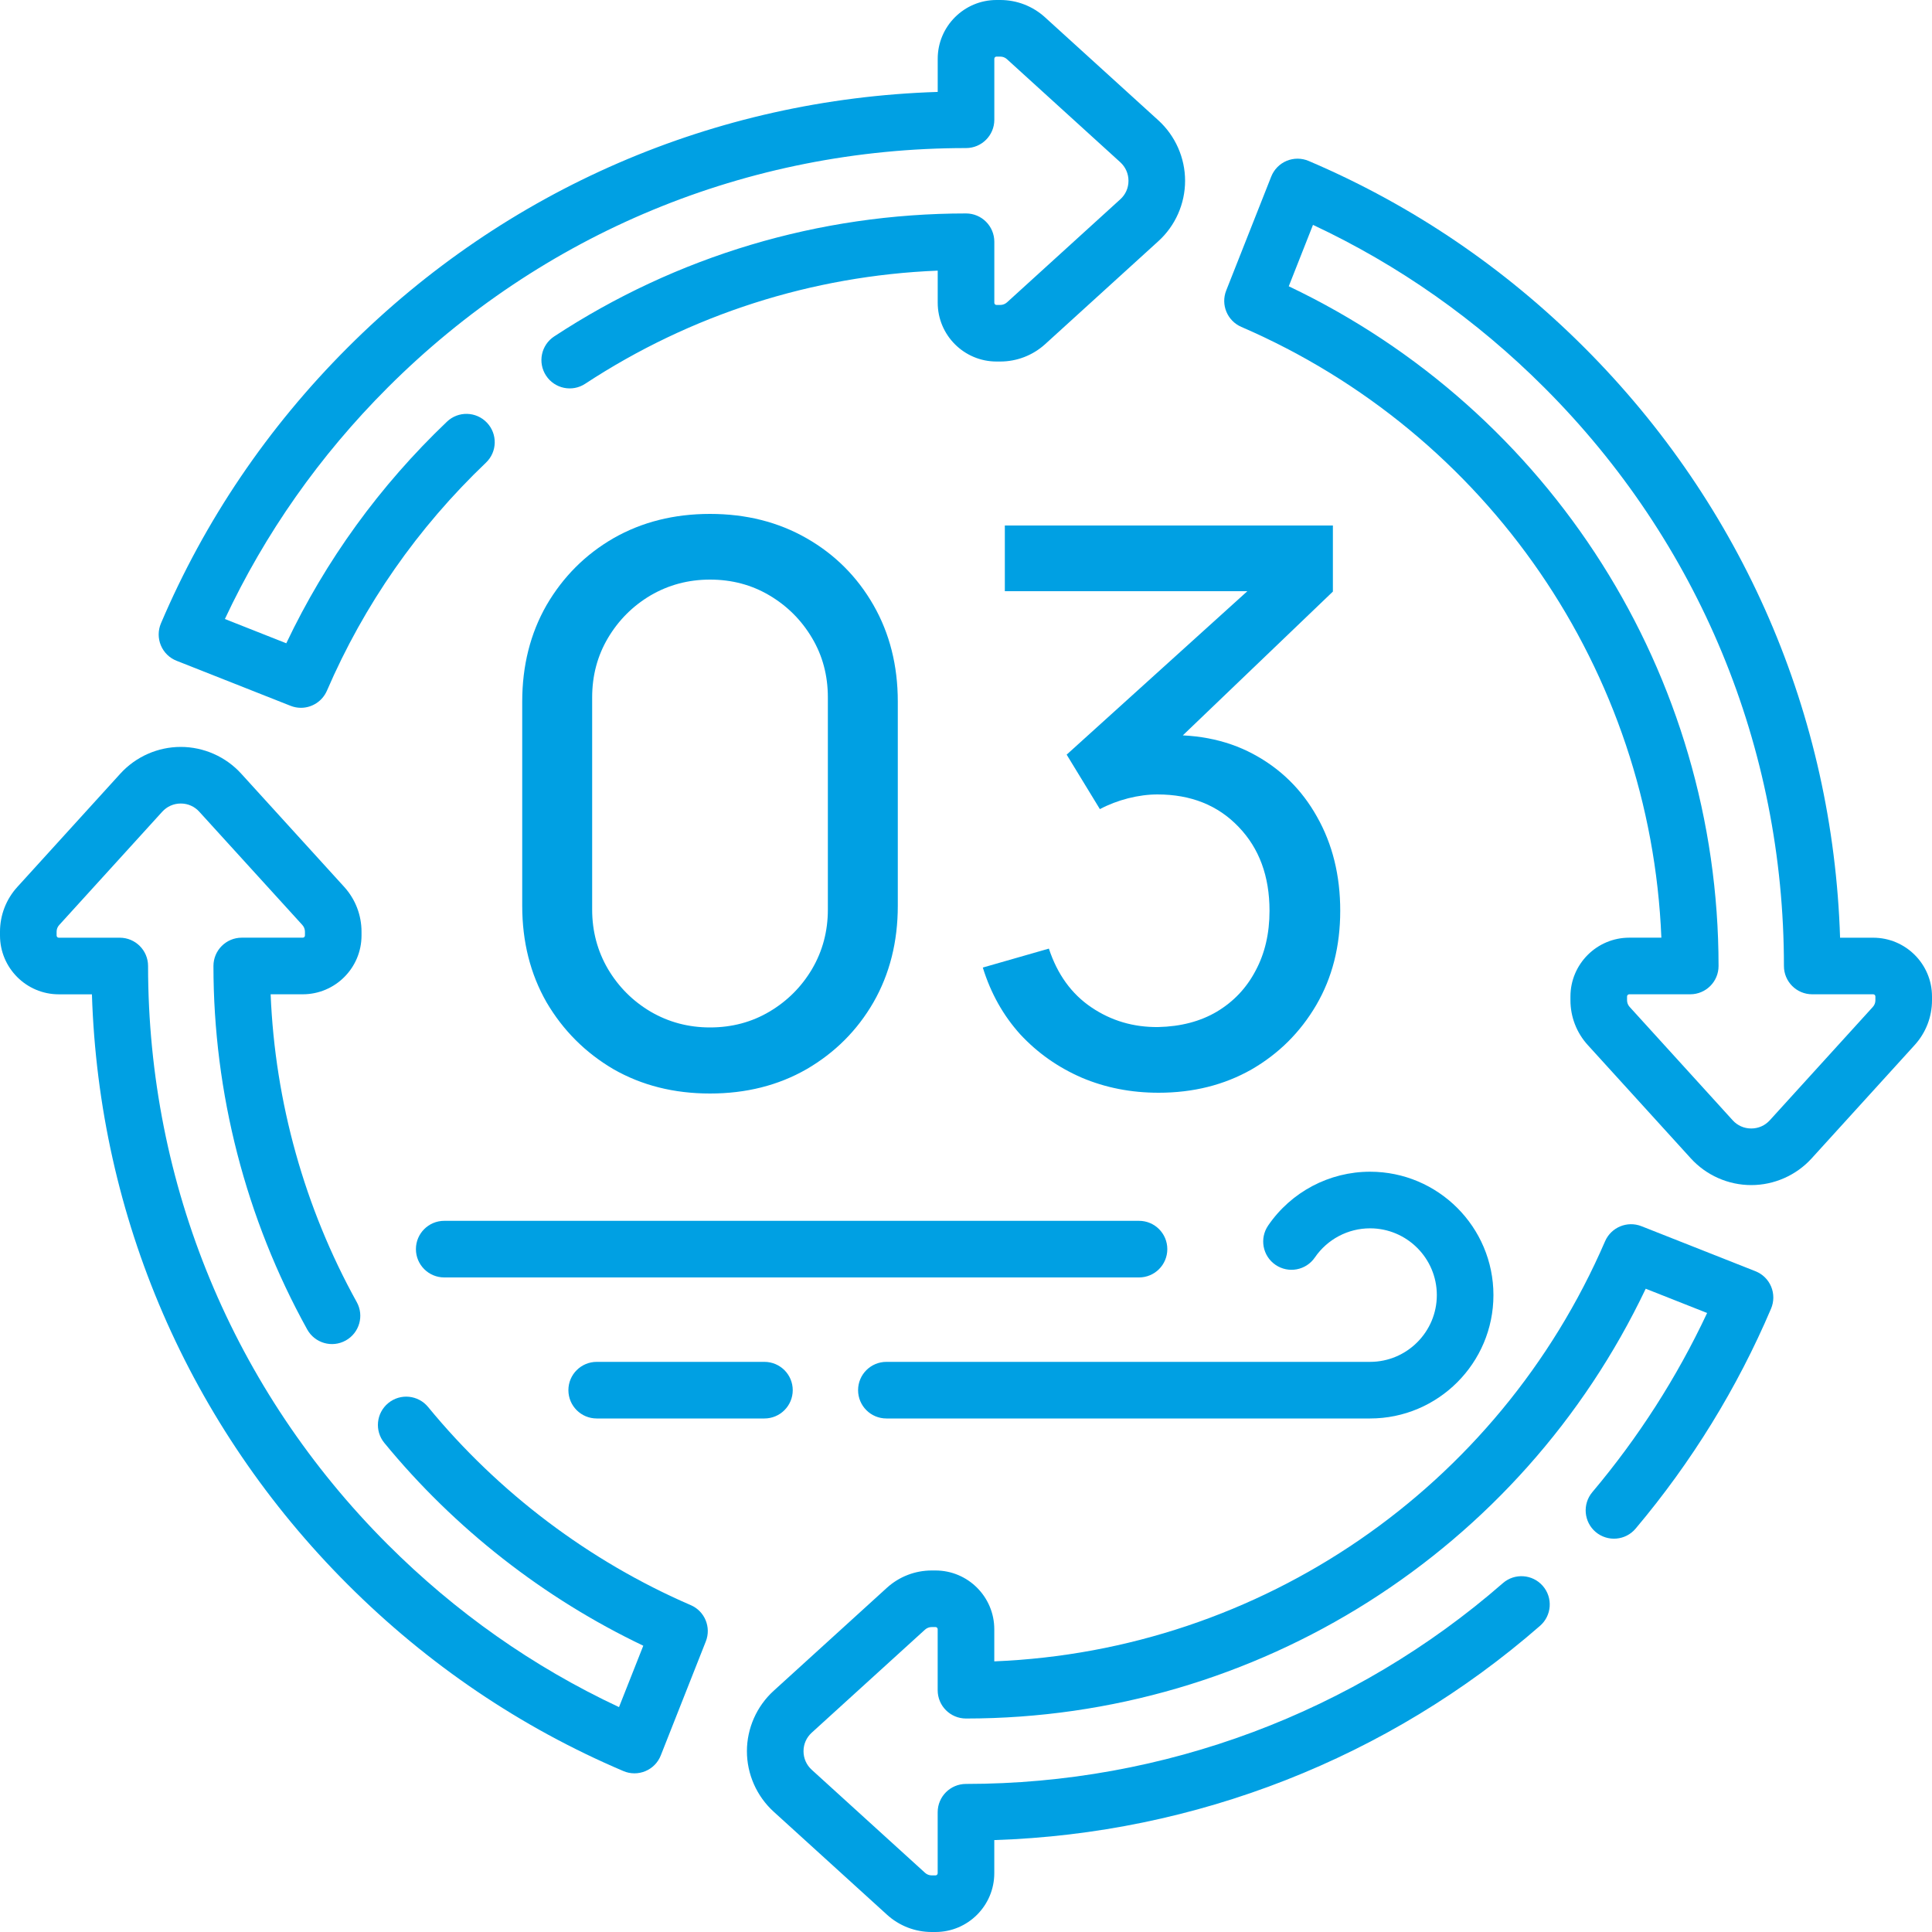
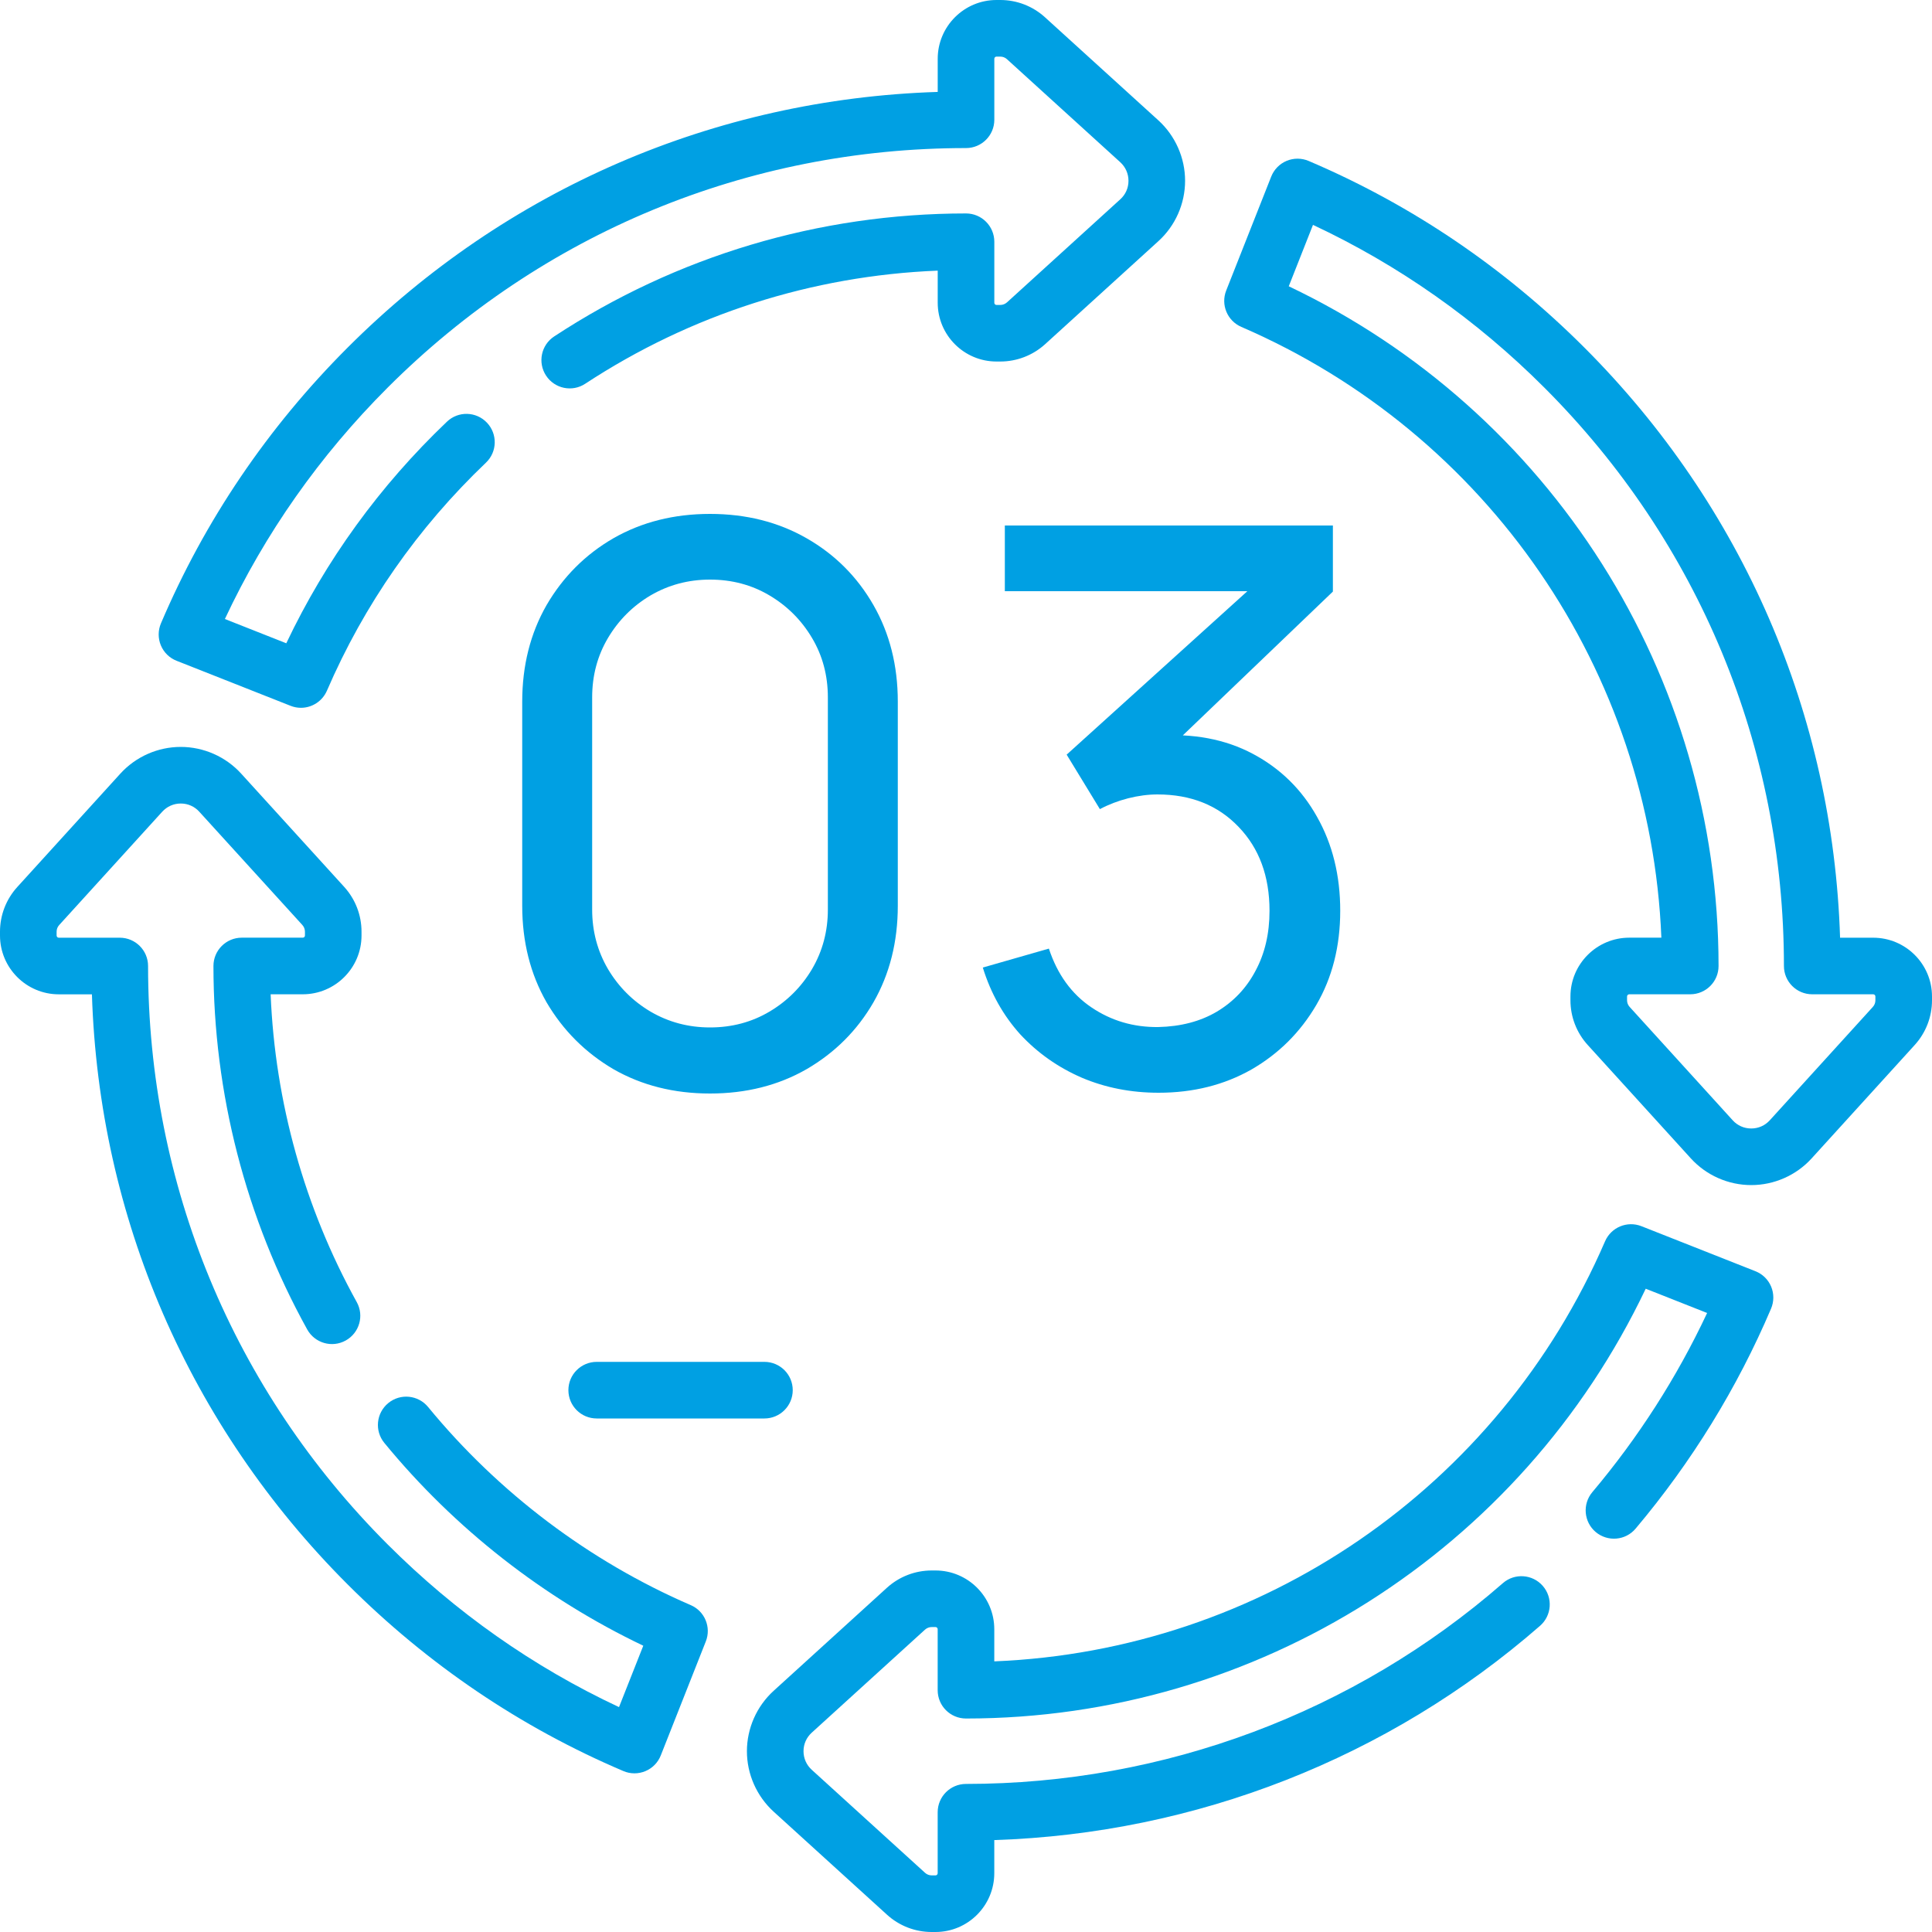
<svg xmlns="http://www.w3.org/2000/svg" width="50" height="50" viewBox="0 0 50 50" fill="none">
  <g clip-path="url(#clip0_52_604)">
    <path d="M4.57 17.101L7.519 18.266C7.607 18.301 7.698 18.318 7.788 18.318C8.072 18.318 8.341 18.151 8.461 17.875C9.423 15.647 10.808 13.661 12.577 11.973C12.87 11.694 12.88 11.23 12.601 10.938C12.322 10.645 11.858 10.634 11.566 10.914C9.826 12.573 8.43 14.5 7.409 16.648L5.82 16.02C6.859 13.803 8.273 11.791 10.032 10.032C14.03 6.034 19.346 3.832 25 3.832C25.405 3.832 25.733 3.504 25.733 3.1V1.521C25.733 1.49 25.758 1.465 25.789 1.465H25.888C25.951 1.465 26.012 1.488 26.059 1.531L28.992 4.198C29.129 4.323 29.205 4.494 29.205 4.679C29.205 4.864 29.13 5.034 28.993 5.158L26.061 7.825C26.013 7.868 25.952 7.892 25.888 7.892H25.789C25.758 7.892 25.733 7.867 25.733 7.835V6.257C25.733 5.852 25.405 5.524 25 5.524C21.198 5.524 17.512 6.625 14.342 8.707C14.004 8.929 13.91 9.383 14.132 9.721C14.354 10.06 14.809 10.154 15.146 9.931C17.873 8.141 21.012 7.135 24.268 7.004V7.835C24.268 8.674 24.95 9.356 25.789 9.356H25.888C26.315 9.356 26.726 9.198 27.045 8.91L29.978 6.242C30.418 5.843 30.67 5.273 30.67 4.679C30.67 4.085 30.418 3.515 29.978 3.114L27.044 0.447C26.727 0.159 26.316 0 25.888 0H25.789C24.95 0 24.268 0.683 24.268 1.521V2.379C18.497 2.561 13.098 4.894 8.996 8.996C6.924 11.069 5.299 13.47 4.165 16.133C4.088 16.315 4.087 16.52 4.163 16.702C4.239 16.885 4.386 17.029 4.57 17.101Z" fill="#00A0E3" />
    <path d="M48.478 24.268H47.621C47.439 18.496 45.105 13.098 41.004 8.996C38.933 6.925 36.532 5.3 33.867 4.165C33.686 4.088 33.48 4.087 33.298 4.163C33.116 4.239 32.972 4.386 32.899 4.57L31.734 7.519C31.589 7.886 31.762 8.303 32.125 8.46C38.513 11.222 42.717 17.373 42.996 24.267H42.165C41.326 24.267 40.643 24.95 40.643 25.789V25.888C40.643 26.316 40.802 26.727 41.09 27.044L43.758 29.978C43.758 29.978 43.758 29.978 43.758 29.978C44.158 30.418 44.728 30.67 45.322 30.67C45.916 30.67 46.486 30.418 46.886 29.978L49.553 27.044C49.841 26.727 50 26.316 50 25.888V25.789C50 24.95 49.318 24.268 48.478 24.268ZM48.535 25.888C48.535 25.951 48.512 26.012 48.469 26.059L45.802 28.993C45.677 29.13 45.507 29.205 45.322 29.205C45.137 29.205 44.966 29.13 44.842 28.993L42.175 26.059C42.132 26.012 42.108 25.951 42.108 25.888V25.789C42.108 25.758 42.134 25.732 42.165 25.732H43.743C44.148 25.732 44.476 25.405 44.476 25C44.476 17.464 40.133 10.635 33.353 7.409L33.98 5.82C36.199 6.86 38.21 8.274 39.968 10.032C43.966 14.03 46.168 19.346 46.168 25C46.168 25.404 46.495 25.732 46.9 25.732H48.478C48.51 25.732 48.535 25.758 48.535 25.789V25.888Z" fill="#00A0E3" />
    <path d="M45.43 32.899L42.481 31.734C42.113 31.589 41.697 31.761 41.539 32.124C38.779 38.512 32.627 42.717 25.732 42.996V42.165C25.732 41.326 25.05 40.644 24.211 40.644H24.112C23.685 40.644 23.275 40.801 22.955 41.09L20.022 43.758C19.583 44.157 19.331 44.727 19.33 45.32C19.33 45.914 19.582 46.485 20.022 46.886L22.956 49.553C23.273 49.841 23.684 50 24.112 50H24.211C25.05 50 25.732 49.317 25.732 48.478V47.621C30.942 47.453 35.933 45.499 39.856 42.076C40.161 41.81 40.193 41.348 39.927 41.043C39.661 40.738 39.198 40.706 38.894 40.972C35.053 44.323 30.119 46.168 25 46.168C24.595 46.168 24.267 46.496 24.267 46.9V48.478C24.267 48.51 24.242 48.535 24.211 48.535H24.112C24.049 48.535 23.988 48.511 23.941 48.469L21.008 45.802C20.871 45.677 20.795 45.506 20.795 45.321C20.795 45.136 20.871 44.966 21.007 44.842L23.939 42.175C23.987 42.132 24.048 42.108 24.112 42.108H24.211C24.242 42.108 24.267 42.133 24.267 42.165V43.743C24.267 44.148 24.595 44.475 25 44.475C32.537 44.475 39.365 40.133 42.591 33.352L44.18 33.98C43.4 35.643 42.403 37.2 41.209 38.617C40.949 38.926 40.988 39.388 41.297 39.649C41.607 39.909 42.069 39.87 42.329 39.561C43.78 37.839 44.959 35.924 45.835 33.867C45.912 33.685 45.913 33.48 45.837 33.297C45.761 33.115 45.614 32.971 45.43 32.899Z" fill="#00A0E3" />
    <path d="M17.875 41.54C15.252 40.406 12.902 38.633 11.079 36.413C10.822 36.1 10.36 36.055 10.048 36.312C9.735 36.569 9.69 37.03 9.947 37.343C11.766 39.559 14.072 41.362 16.648 42.591L16.02 44.18C13.803 43.142 11.791 41.727 10.031 39.968C6.034 35.97 3.832 30.654 3.832 25C3.832 24.596 3.504 24.268 3.1 24.268H1.521C1.49 24.268 1.465 24.242 1.465 24.211V24.112C1.465 24.049 1.488 23.988 1.531 23.941L4.198 21.008C4.323 20.871 4.493 20.795 4.679 20.795H4.679C4.864 20.795 5.034 20.871 5.158 21.008L7.825 23.939C7.868 23.987 7.892 24.048 7.892 24.112V24.211C7.892 24.243 7.867 24.267 7.835 24.267H6.257C5.852 24.267 5.524 24.595 5.524 25C5.524 28.29 6.364 31.543 7.951 34.407C8.148 34.761 8.593 34.889 8.947 34.692C9.301 34.496 9.429 34.05 9.232 33.697C7.883 31.262 7.118 28.523 7.004 25.732H7.835C8.674 25.732 9.356 25.05 9.356 24.211V24.112C9.356 23.685 9.199 23.275 8.91 22.955L6.242 20.022C5.843 19.583 5.273 19.331 4.679 19.33C4.679 19.33 4.679 19.33 4.679 19.33C4.085 19.33 3.515 19.582 3.114 20.022L0.447 22.956C0.159 23.273 0 23.684 0 24.112V24.211C0 25.05 0.683 25.733 1.521 25.733H2.379C2.561 31.503 4.894 36.902 8.996 41.004C11.069 43.076 13.47 44.702 16.133 45.835C16.315 45.913 16.52 45.913 16.702 45.837C16.885 45.761 17.029 45.614 17.101 45.43L18.266 42.481C18.412 42.113 18.239 41.696 17.875 41.54Z" fill="#00A0E3" />
    <path d="M15.443 35.245C15.038 35.245 14.71 35.573 14.71 35.977C14.71 36.382 15.038 36.71 15.443 36.71H19.783C20.188 36.71 20.516 36.382 20.516 35.977C20.516 35.573 20.188 35.245 19.783 35.245H15.443Z" fill="#00A0E3" />
-     <path d="M22.94 36.71H35.457C37.218 36.71 38.65 35.277 38.65 33.517C38.65 31.756 37.218 30.324 35.457 30.324C34.403 30.324 33.416 30.845 32.82 31.716C32.591 32.05 32.676 32.506 33.01 32.734C33.344 32.963 33.8 32.877 34.028 32.544C34.352 32.071 34.886 31.789 35.457 31.789C36.41 31.789 37.185 32.564 37.185 33.517C37.185 34.469 36.41 35.245 35.457 35.245H22.94C22.535 35.245 22.207 35.573 22.207 35.977C22.207 36.382 22.535 36.71 22.94 36.71Z" fill="#00A0E3" />
-     <path d="M30.21 32.327C30.21 31.923 29.883 31.595 29.478 31.595H11.497C11.092 31.595 10.764 31.923 10.764 32.327C10.764 32.732 11.092 33.06 11.497 33.06H29.478C29.883 33.06 30.21 32.732 30.21 32.327Z" fill="#00A0E3" />
    <path d="M18.375 28.3C17.442 28.3 16.609 28.09 15.875 27.67C15.149 27.243 14.572 26.667 14.145 25.94C13.725 25.207 13.515 24.373 13.515 23.44V18.16C13.515 17.227 13.725 16.393 14.145 15.66C14.572 14.927 15.149 14.35 15.875 13.93C16.609 13.51 17.442 13.3 18.375 13.3C19.309 13.3 20.142 13.51 20.875 13.93C21.609 14.35 22.185 14.927 22.605 15.66C23.025 16.393 23.235 17.227 23.235 18.16V23.44C23.235 24.373 23.025 25.207 22.605 25.94C22.185 26.667 21.609 27.243 20.875 27.67C20.142 28.09 19.309 28.3 18.375 28.3ZM18.375 26.59C18.942 26.59 19.455 26.453 19.915 26.18C20.375 25.907 20.742 25.54 21.015 25.08C21.289 24.613 21.425 24.1 21.425 23.54V18.05C21.425 17.483 21.289 16.97 21.015 16.51C20.742 16.05 20.375 15.683 19.915 15.41C19.455 15.137 18.942 15 18.375 15C17.815 15 17.302 15.137 16.835 15.41C16.375 15.683 16.009 16.05 15.735 16.51C15.462 16.97 15.325 17.483 15.325 18.05V23.54C15.325 24.1 15.462 24.613 15.735 25.08C16.009 25.54 16.375 25.907 16.835 26.18C17.302 26.453 17.815 26.59 18.375 26.59ZM29.985 28.28C29.271 28.28 28.608 28.15 27.995 27.89C27.381 27.623 26.851 27.25 26.405 26.77C25.965 26.283 25.641 25.707 25.435 25.04L27.145 24.55C27.365 25.217 27.731 25.723 28.245 26.07C28.758 26.417 29.335 26.587 29.975 26.58C30.561 26.567 31.068 26.433 31.495 26.18C31.928 25.92 32.261 25.567 32.495 25.12C32.735 24.673 32.855 24.157 32.855 23.57C32.855 22.677 32.588 21.953 32.055 21.4C31.521 20.84 30.821 20.56 29.955 20.56C29.715 20.56 29.461 20.593 29.195 20.66C28.935 20.727 28.691 20.82 28.465 20.94L27.605 19.53L32.945 14.7L33.175 15.3H26.005V13.6H34.495V15.31L29.945 19.67L29.925 19.04C30.878 18.973 31.711 19.13 32.425 19.51C33.138 19.89 33.691 20.433 34.085 21.14C34.485 21.847 34.685 22.657 34.685 23.57C34.685 24.49 34.478 25.303 34.065 26.01C33.651 26.717 33.091 27.273 32.385 27.68C31.678 28.08 30.878 28.28 29.985 28.28Z" fill="#00A0E3" />
  </g>
  <defs>
    <clipPath id="clip0_52_604">
      <rect width="50" height="50" fill="white" />
    </clipPath>
  </defs>
</svg>